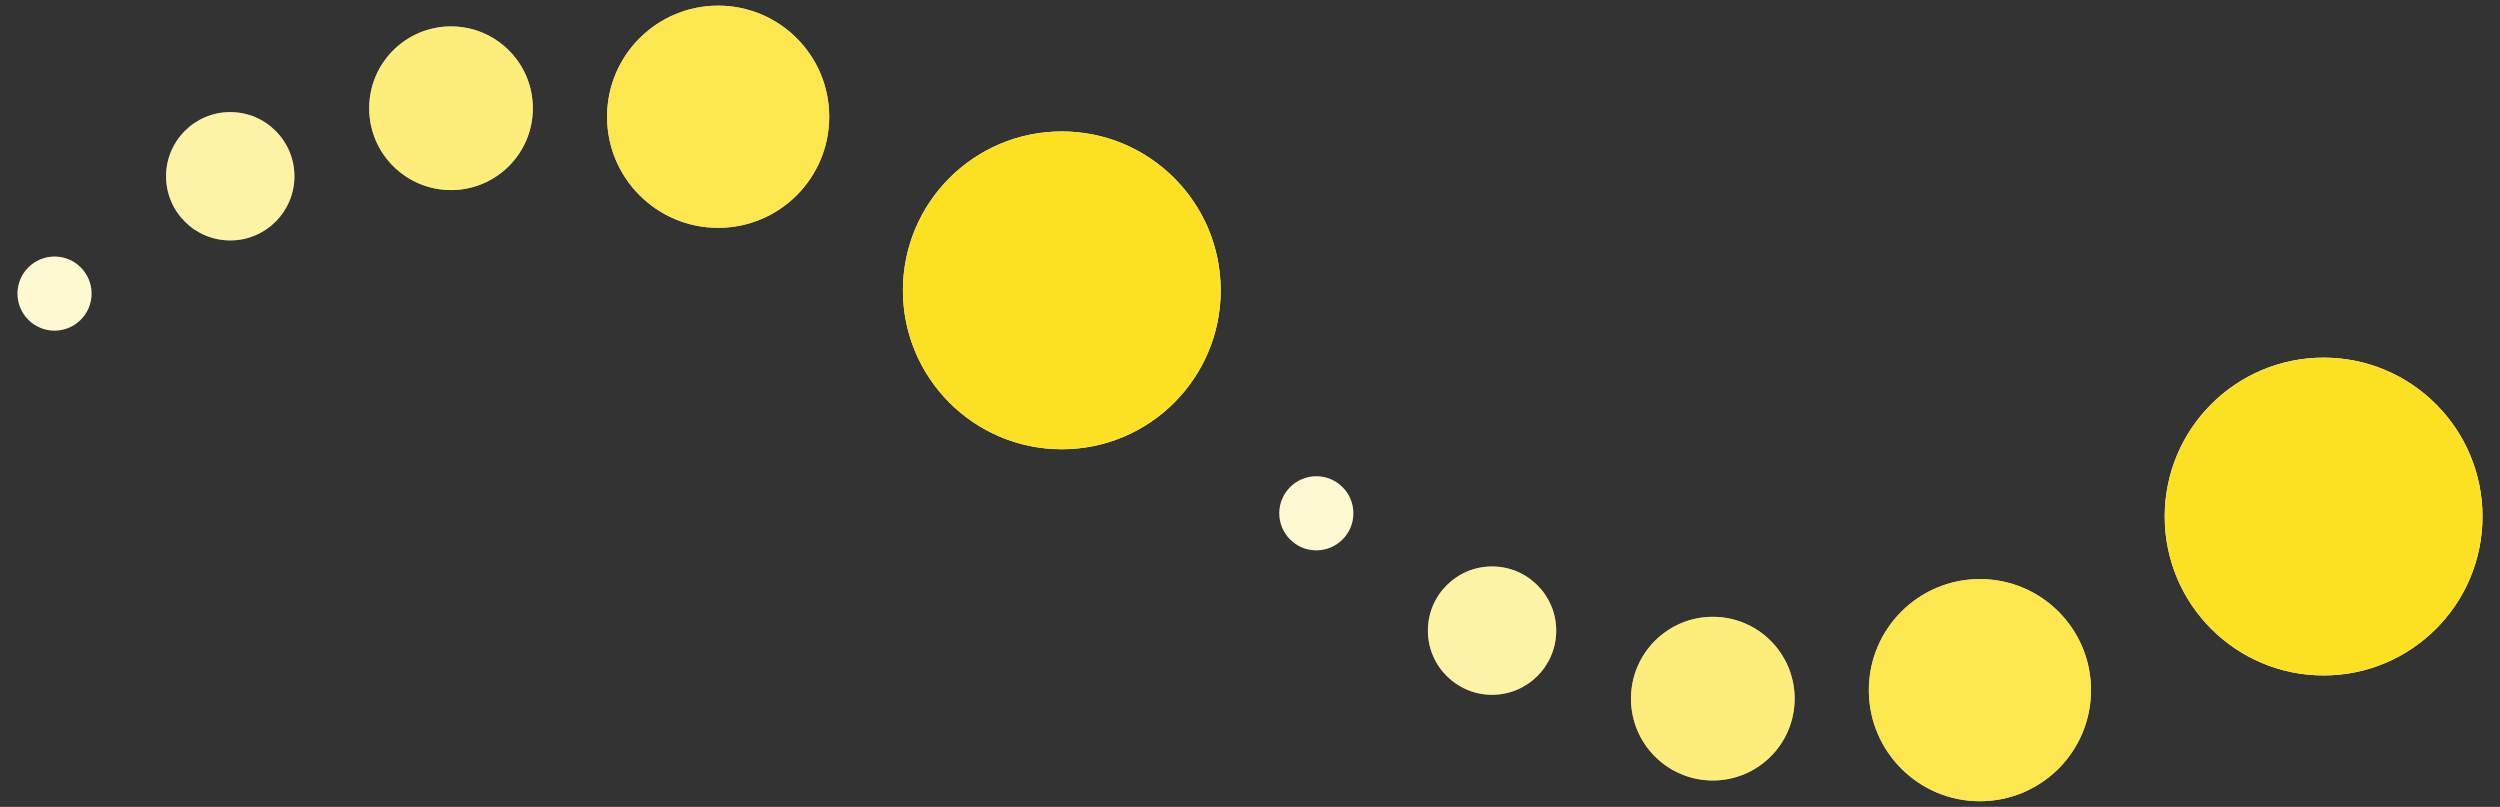
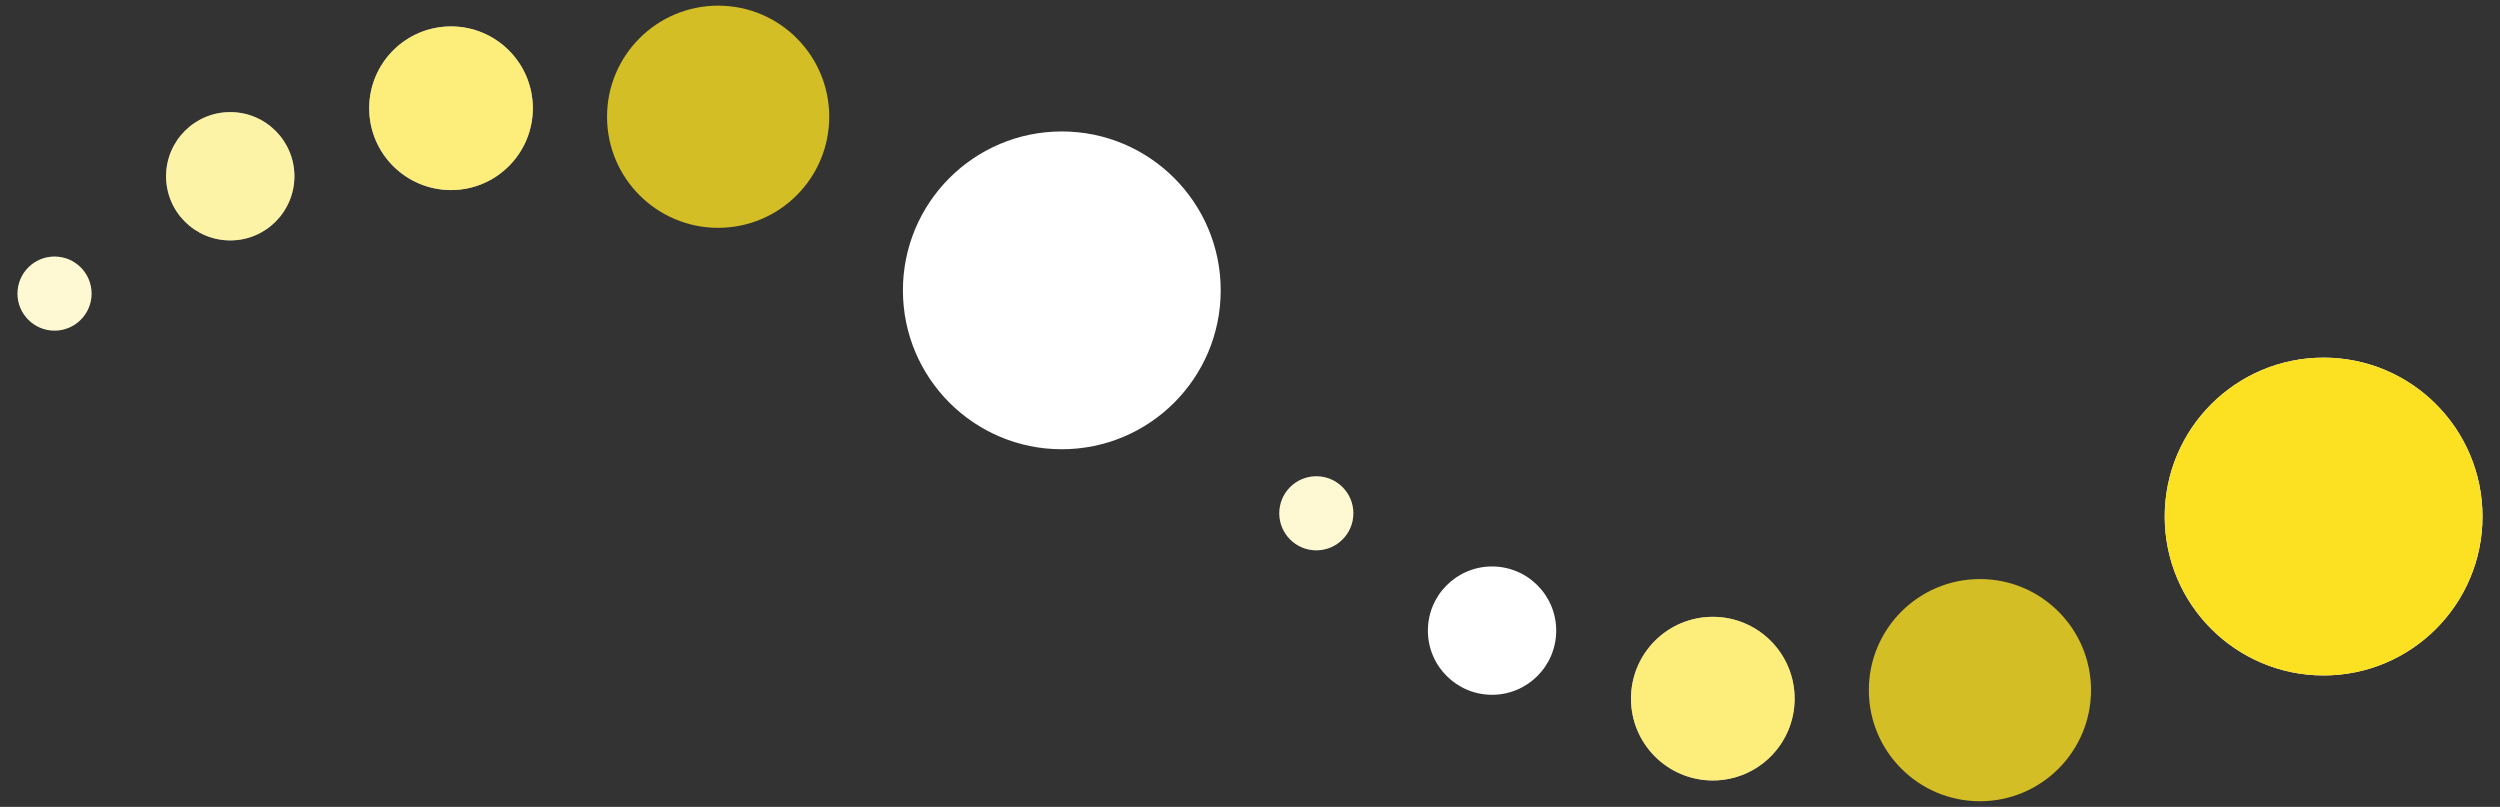
<svg xmlns="http://www.w3.org/2000/svg" viewBox="0 0 1449.55 467.85" height="467.85" width="1449.55" data-name="Layer 1" id="Layer_1">
  <rect x="0" y="0" width="1449.55" height="467.85" fill="#333333" stroke="none" />
  <defs>
    <style>
      .cls-1 {
        opacity: .8;
      }

      .cls-1, .cls-2, .cls-3, .cls-4, .cls-5 {
        fill: #fbe122;
      }

      .cls-2 {
        opacity: .6;
      }

      .cls-3 {
        opacity: .4;
      }

      .cls-4 {
        opacity: .2;
      }

      .cls-6 {
        fill: #fff;
      }
    </style>
  </defs>
  <g>
    <circle r="92.13" cy="299.5" cx="1347.27" class="cls-6" />
-     <circle r="64.41" cy="400.16" cx="1148" class="cls-6" />
    <circle r="47.44" cy="405.09" cx="993.12" class="cls-6" />
    <circle r="37.2" cy="365.65" cx="865.12" class="cls-6" />
    <circle r="21.47" cy="297.62" cx="763.23" class="cls-6" />
    <circle r="92.13" cy="168.35" cx="615.66" class="cls-6" />
-     <circle r="64.41" cy="67.69" cx="416.39" class="cls-6" />
    <circle r="47.44" cy="62.76" cx="261.51" class="cls-6" />
    <circle r="37.2" cy="102.2" cx="133.5" class="cls-6" />
    <circle r="21.47" cy="170.23" cx="31.62" class="cls-6" />
  </g>
  <g>
    <circle r="92.13" cy="299.5" cx="1347.27" class="cls-5" />
    <circle r="64.41" cy="400.16" cx="1148" class="cls-1" />
    <circle r="47.44" cy="405.09" cx="993.12" class="cls-2" />
-     <circle r="37.2" cy="365.65" cx="865.12" class="cls-3" />
    <circle r="21.47" cy="297.62" cx="763.23" class="cls-4" />
-     <circle r="92.13" cy="168.35" cx="615.66" class="cls-5" />
    <circle r="64.41" cy="67.69" cx="416.39" class="cls-1" />
    <circle r="47.44" cy="62.76" cx="261.51" class="cls-2" />
    <circle r="37.2" cy="102.2" cx="133.5" class="cls-3" />
    <circle r="21.47" cy="170.23" cx="31.62" class="cls-4" />
  </g>
</svg>